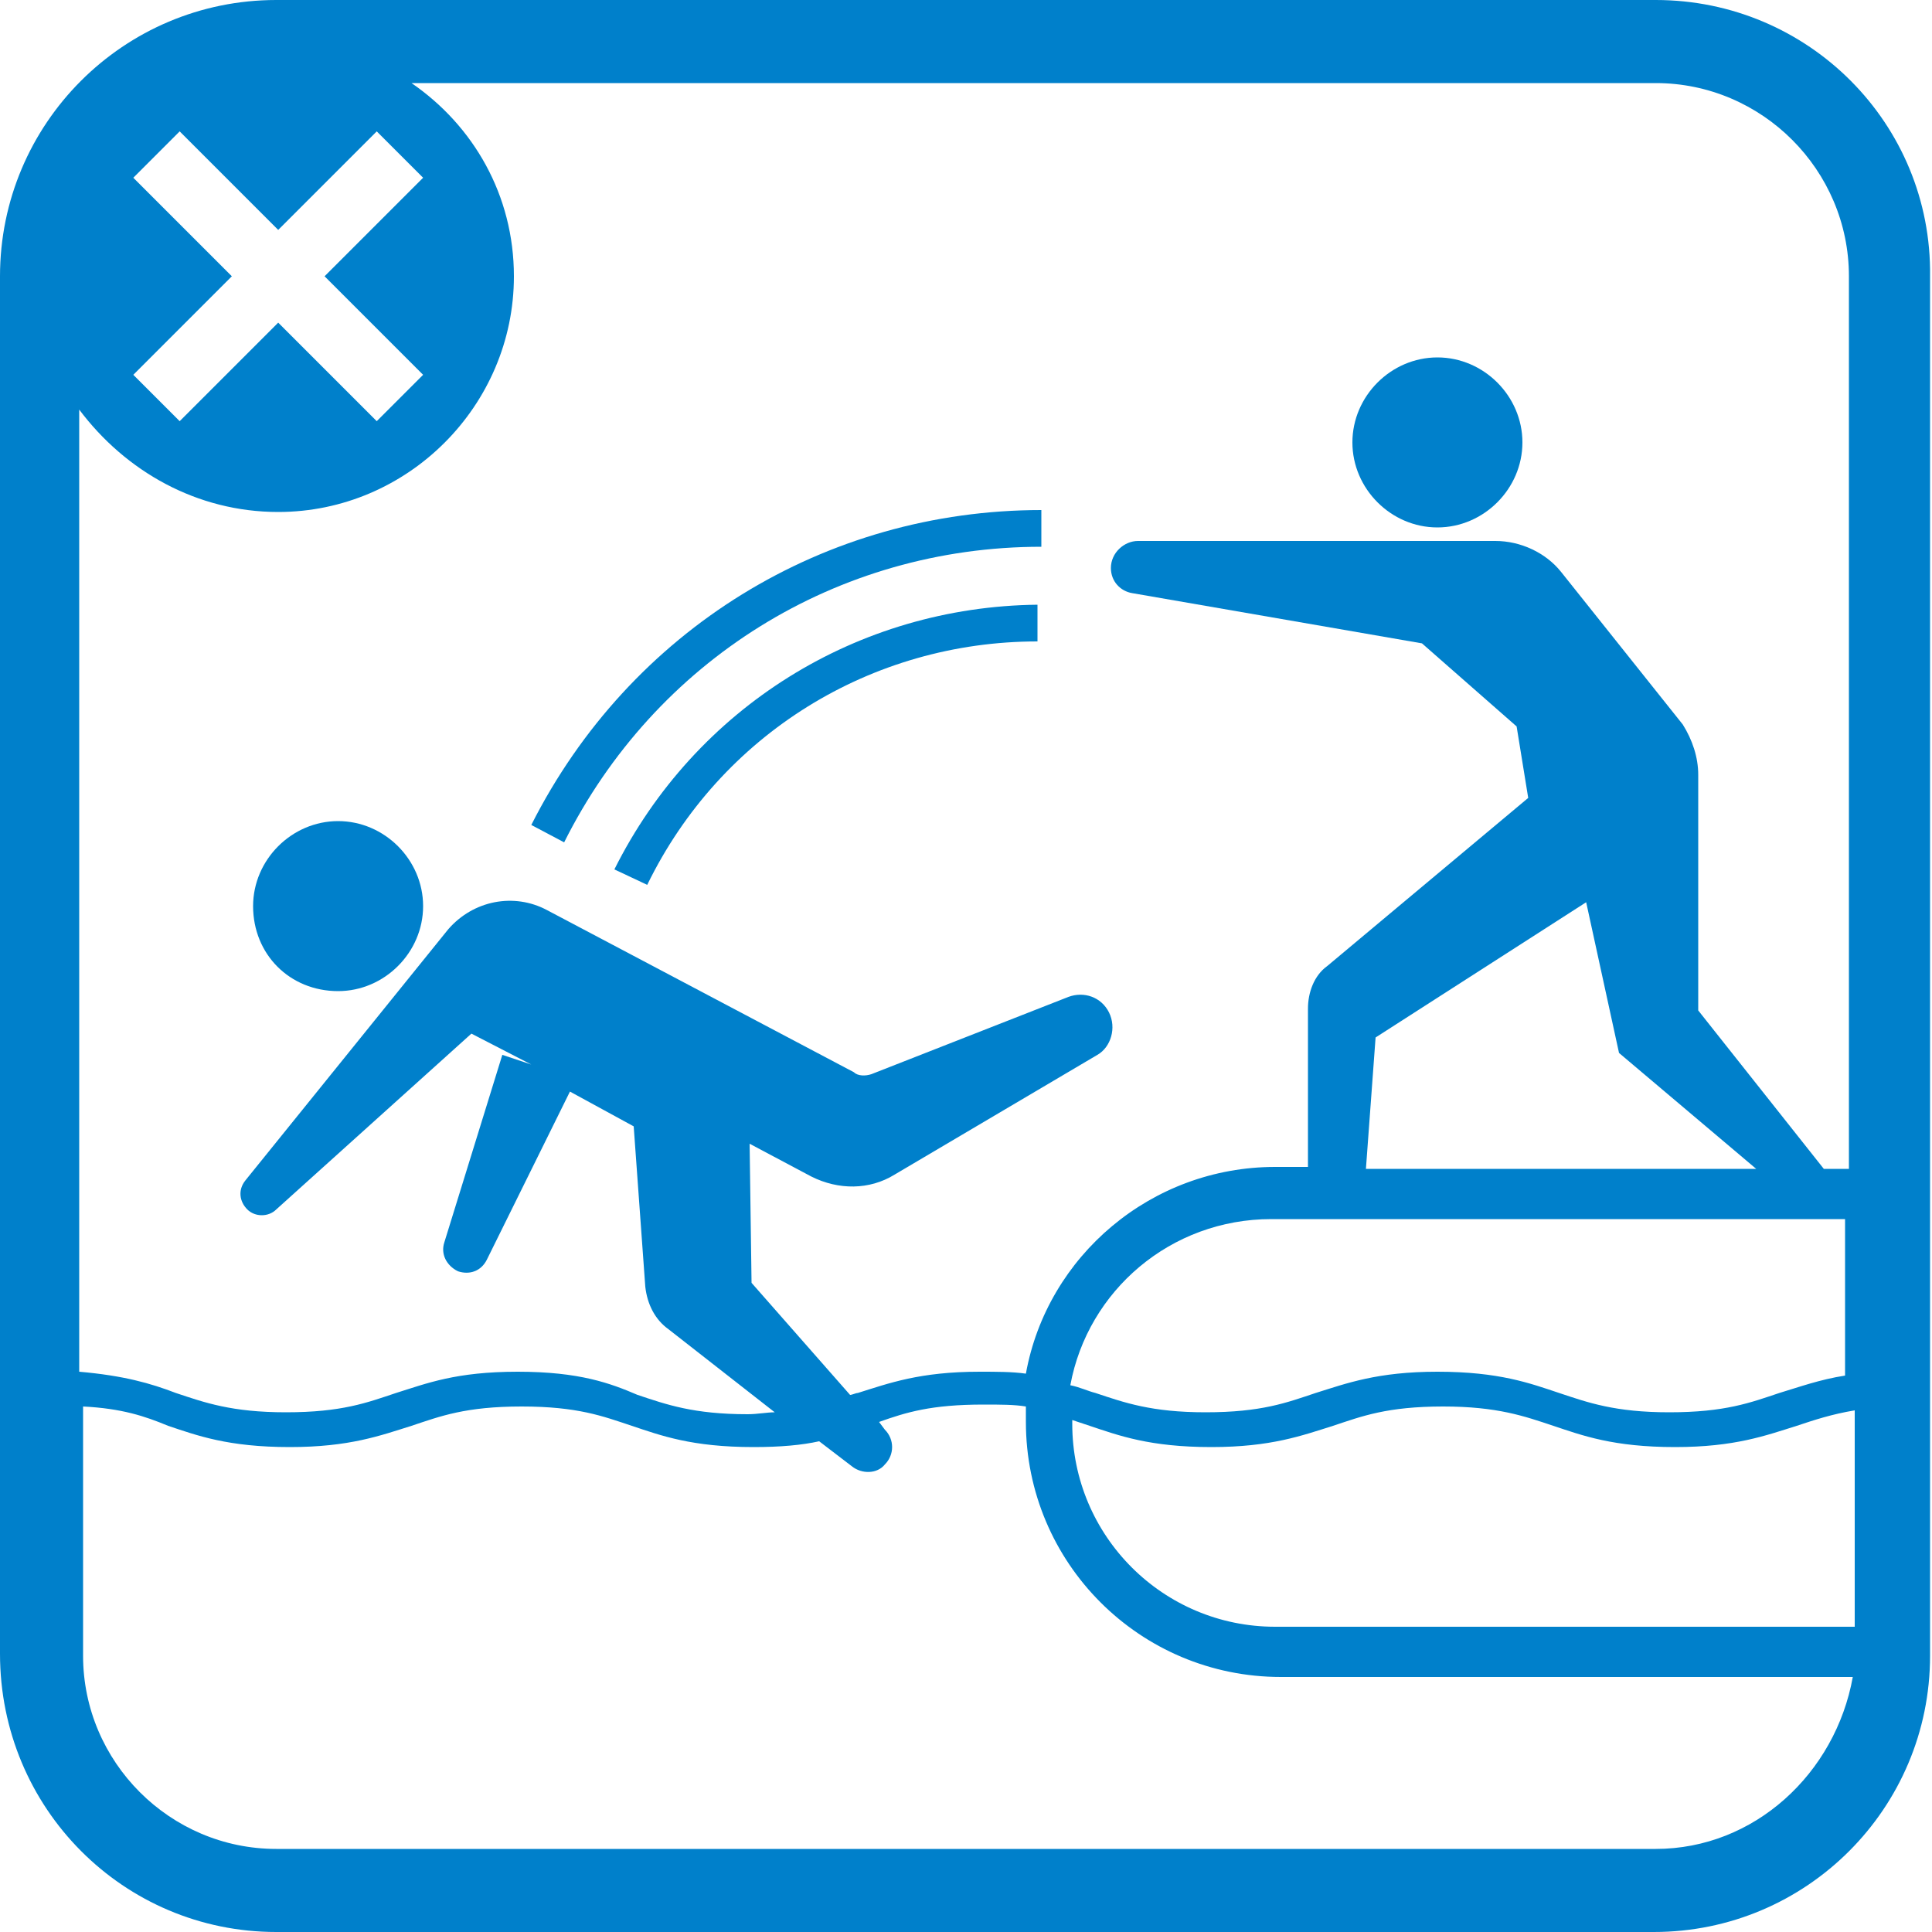
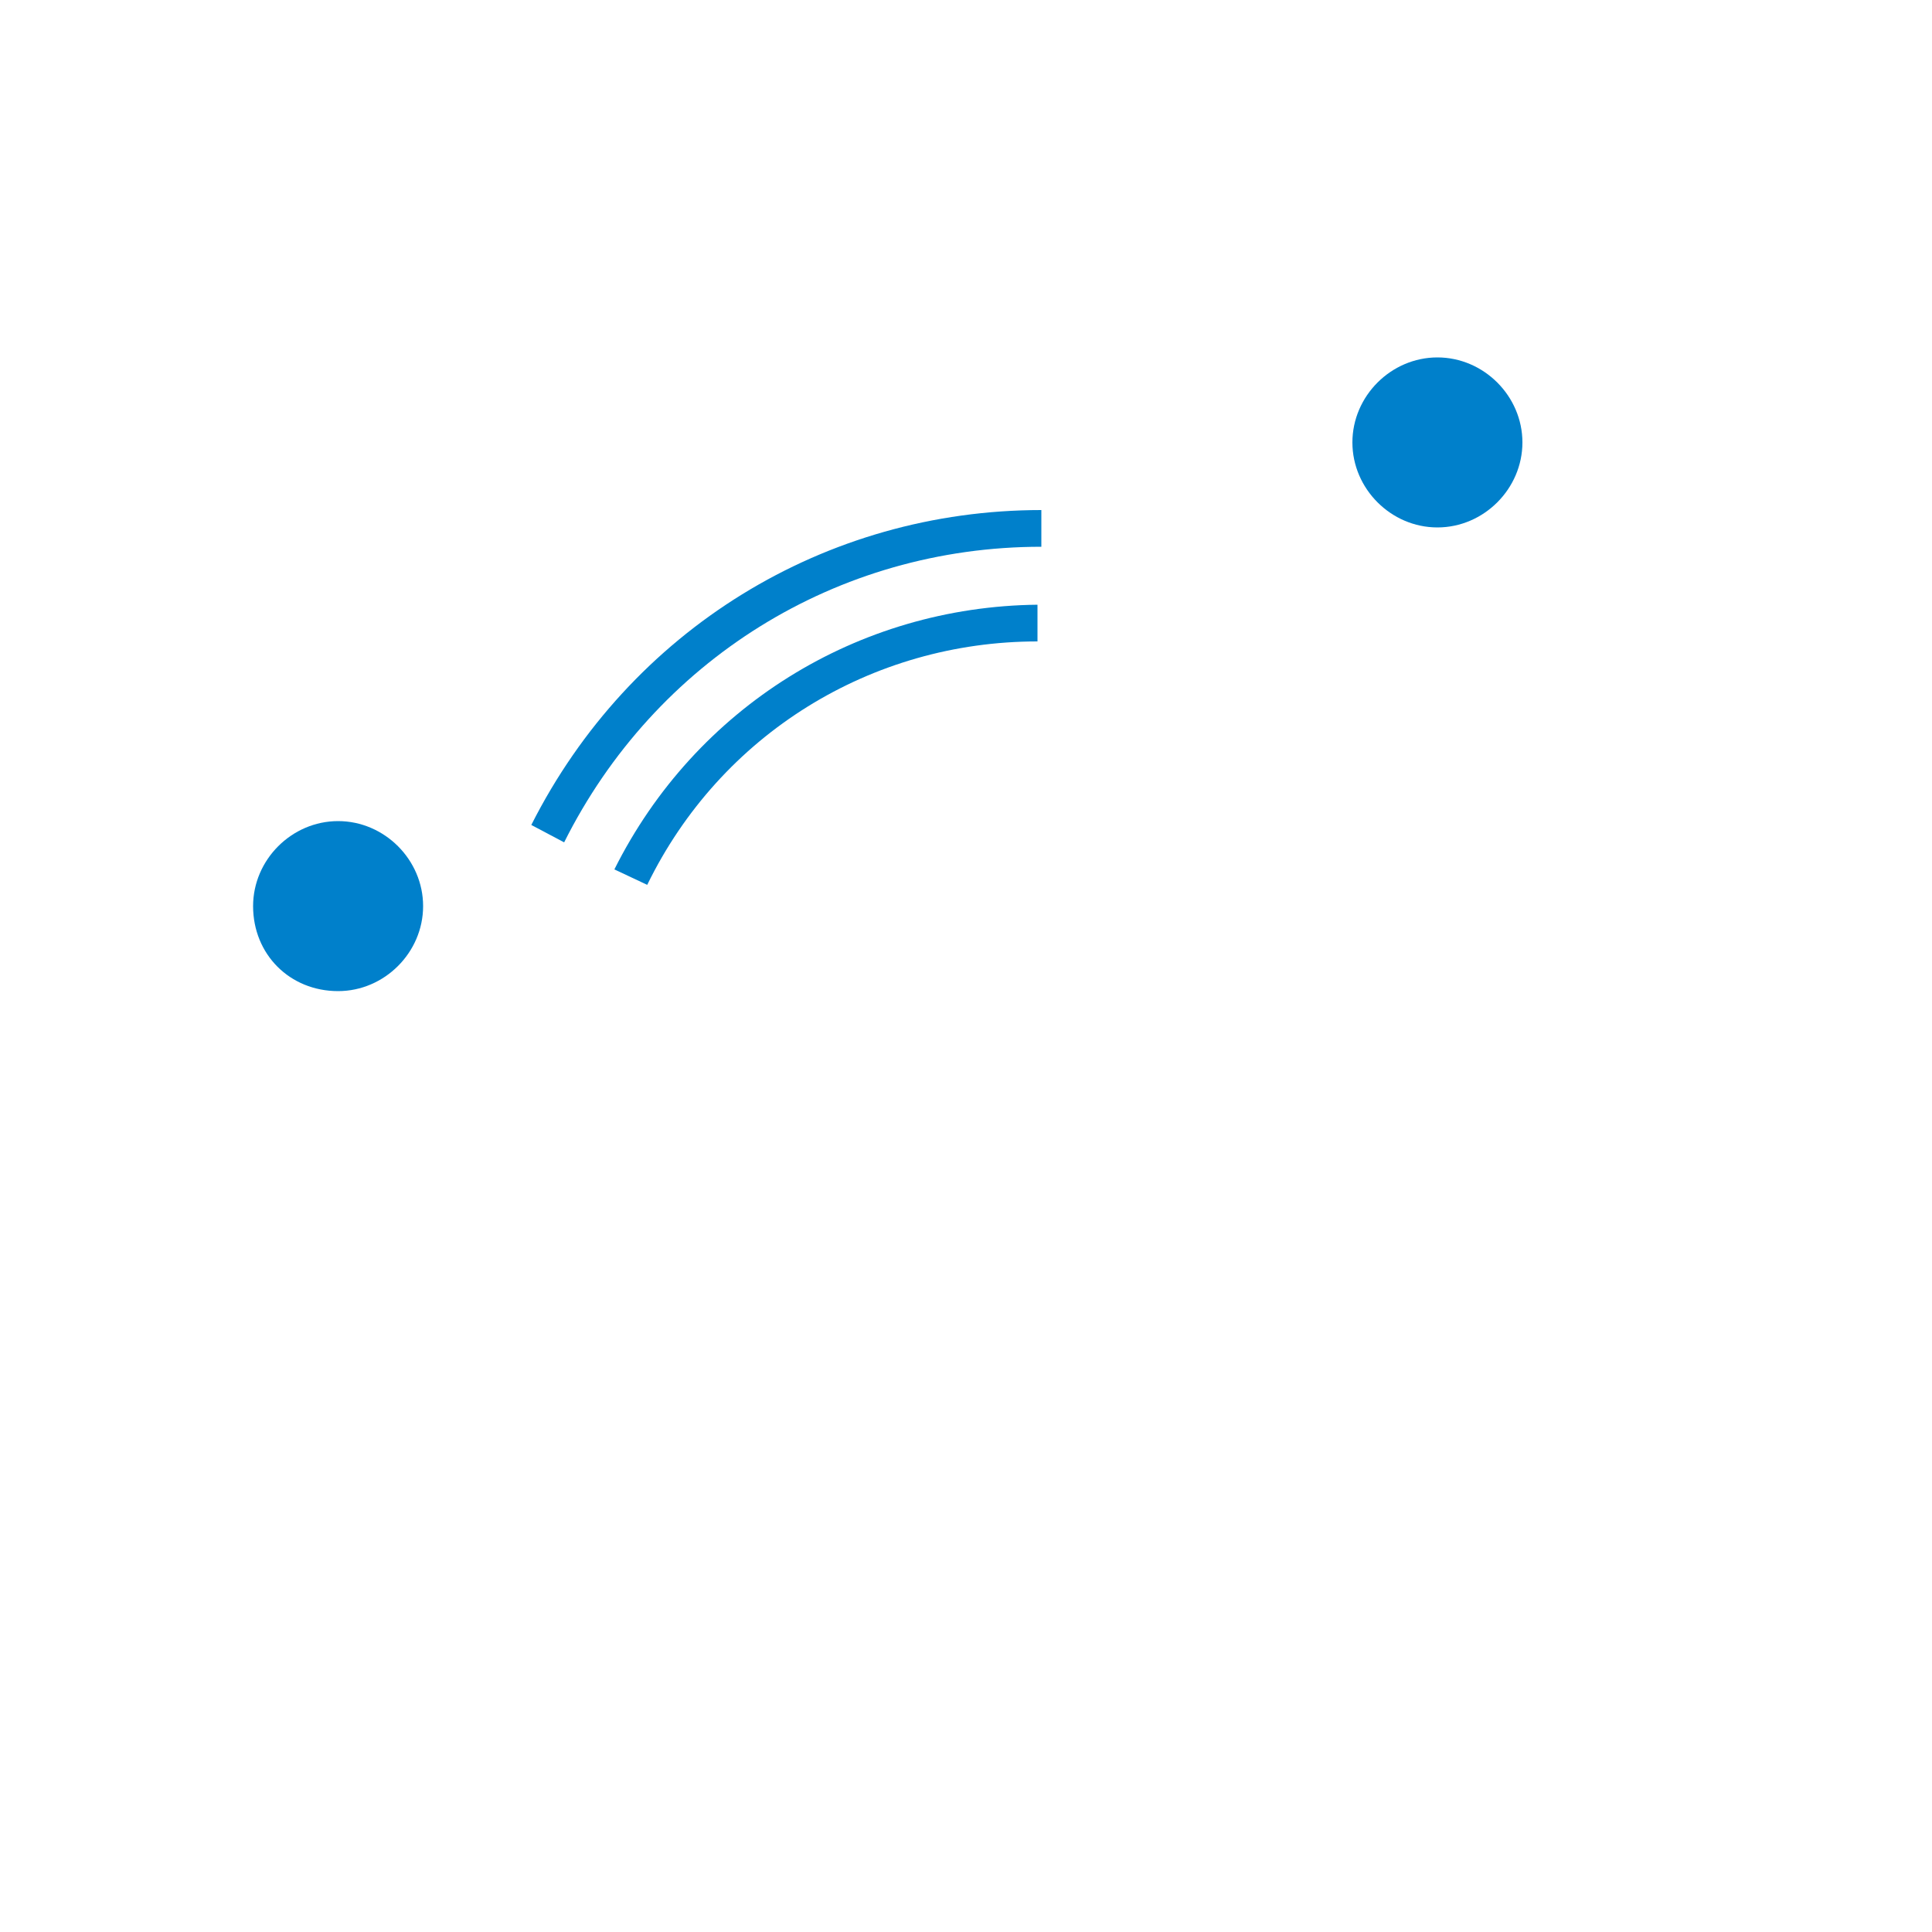
<svg xmlns="http://www.w3.org/2000/svg" version="1.1" id="レイヤー_1" x="0px" y="0px" viewBox="0 0 100 100" style="enable-background:new 0 0 100 100;" xml:space="preserve">
  <style type="text/css">
	.st0{fill:#0080CB;}
</style>
  <g>
-     <path class="st0" d="M85.7,0H14.3C6.4,0,0,6.4,0,14.3v71.3C0,93.6,6.4,100,14.3,100h71.3c7.9,0,14.3-6.4,14.3-14.3V14.3   C100,6.4,93.6,0,85.7,0z M66,84.2c-5.8,0-10.5-4.7-10.5-10.5c0-0.1,0-0.1,0-0.2c0.3,0.1,0.6,0.2,0.9,0.3c1.5,0.5,3.1,1.1,6.3,1.1   c3.1,0,4.7-0.6,6.3-1.1c1.5-0.5,2.8-1,5.7-1c2.8,0,4.2,0.5,5.7,1c1.5,0.5,3.1,1.1,6.3,1.1c3.1,0,4.7-0.6,6.3-1.1   c0.9-0.3,1.8-0.6,3-0.8v11.2H66z M92.1,72.1c-1.5,0.5-2.8,1-5.7,1c-2.8,0-4.2-0.5-5.7-1c-1.5-0.5-3.1-1.1-6.3-1.1   c-3.1,0-4.7,0.6-6.3,1.1c-1.5,0.5-2.8,1-5.7,1c-2.8,0-4.2-0.5-5.7-1c-0.4-0.1-0.8-0.3-1.3-0.4c0.9-4.9,5.2-8.6,10.4-8.6h29.7v8.1   C94.2,71.4,93.1,71.8,92.1,72.1z M82.1,46.7l1.7,7.8l7.1,6H70.7l0.5-6.8L82.1,46.7z M6.9,9.2l2.4-2.4l5.1,5.1l5.1-5.1l2.4,2.4   l-5.1,5.1l5.1,5.1l-2.4,2.4l-5.1-5.1l-5.1,5.1l-2.4-2.4l5.1-5.1L6.9,9.2z M14.4,26.5c6.7,0,12.2-5.5,12.2-12.2   c0-4.2-2.1-7.8-5.3-10h64.4c5.5,0,10,4.5,10,10v46.2h-1.3l-6.5-8.2v-8.8c0,0,0,0,0-0.1v-3.3c0-0.9-0.3-1.8-0.8-2.6l-6.3-7.9   c-0.8-1-2.1-1.6-3.4-1.6l-18.5,0c-0.7,0-1.4,0.6-1.4,1.4c0,0.7,0.5,1.2,1.1,1.3l15,2.6l4.9,4.3l0.6,3.7l-10.4,8.7   c-0.7,0.5-1,1.4-1,2.2v8.2H66c-6.4,0-11.8,4.6-12.9,10.7c-0.7-0.1-1.5-0.1-2.4-0.1c-3.1,0-4.7,0.6-6.3,1.1c-0.1,0-0.3,0.1-0.4,0.1   l-5.1-5.8l-0.1-7.2l3.2,1.7c1.4,0.7,3,0.7,4.3-0.1l10.5-6.2c0.7-0.4,1-1.4,0.6-2.2c-0.4-0.8-1.3-1.1-2.1-0.8l-10.2,4   c-0.3,0.1-0.7,0.1-0.9-0.1l-15.9-8.4c-1.7-0.9-3.8-0.5-5.1,1l-10.5,13c-0.4,0.5-0.3,1.1,0.1,1.5c0.4,0.4,1.1,0.4,1.5,0l10.1-9.1   l3.1,1.6L26,54.6l-3,9.7c-0.2,0.6,0.1,1.2,0.7,1.5c0.6,0.2,1.2,0,1.5-0.6l4.3-8.7l3.3,1.8l0.6,8.3c0.1,0.9,0.5,1.7,1.2,2.2l5.5,4.3   c-0.4,0-0.9,0.1-1.4,0.1c-2.8,0-4.2-0.5-5.7-1C31.6,71.6,30,71,26.8,71s-4.7,0.6-6.3,1.1c-1.5,0.5-2.8,1-5.7,1   c-2.8,0-4.2-0.5-5.7-1c-1.3-0.5-2.7-0.9-5-1.1V21.2C6.5,24.4,10.2,26.5,14.4,26.5z M85.7,95.7H14.3c-5.5,0-10-4.5-10-10V72.8   c2,0.1,3.2,0.5,4.4,1c1.5,0.5,3.1,1.1,6.3,1.1c3.1,0,4.7-0.6,6.3-1.1c1.5-0.5,2.8-1,5.7-1s4.2,0.5,5.7,1c1.5,0.5,3.1,1.1,6.3,1.1   c1.4,0,2.5-0.1,3.4-0.3l1.7,1.3c0.5,0.4,1.3,0.4,1.7-0.1c0.5-0.5,0.5-1.3,0-1.8l-0.3-0.4c1.4-0.5,2.7-0.9,5.4-0.9   c0.9,0,1.6,0,2.2,0.1c0,0.3,0,0.5,0,0.8c0,7.3,5.9,13.2,13.2,13.2h29.6C95,91.8,90.8,95.7,85.7,95.7z" />
    <path class="st0" d="M74.4,27.3c2.4,0,4.4-2,4.4-4.4s-2-4.4-4.4-4.4c-2.4,0-4.4,2-4.4,4.4S72,27.3,74.4,27.3z" />
    <path class="st0" d="M17.5,51.3c2.4,0,4.4-2,4.4-4.4c0-2.4-2-4.4-4.4-4.4c-2.4,0-4.4,2-4.4,4.4C13.1,49.4,15,51.3,17.5,51.3z" />
    <path class="st0" d="M31.8,45l1.7,0.8c3.8-7.8,11.6-12.6,20.2-12.6v-1.9C44.4,31.4,36,36.6,31.8,45z" />
    <path class="st0" d="M53.9,28.3v-1.9c-11.2,0-21.3,6.2-26.4,16.3l1.7,0.9C33.9,34.2,43.3,28.3,53.9,28.3z" />
  </g>
</svg>